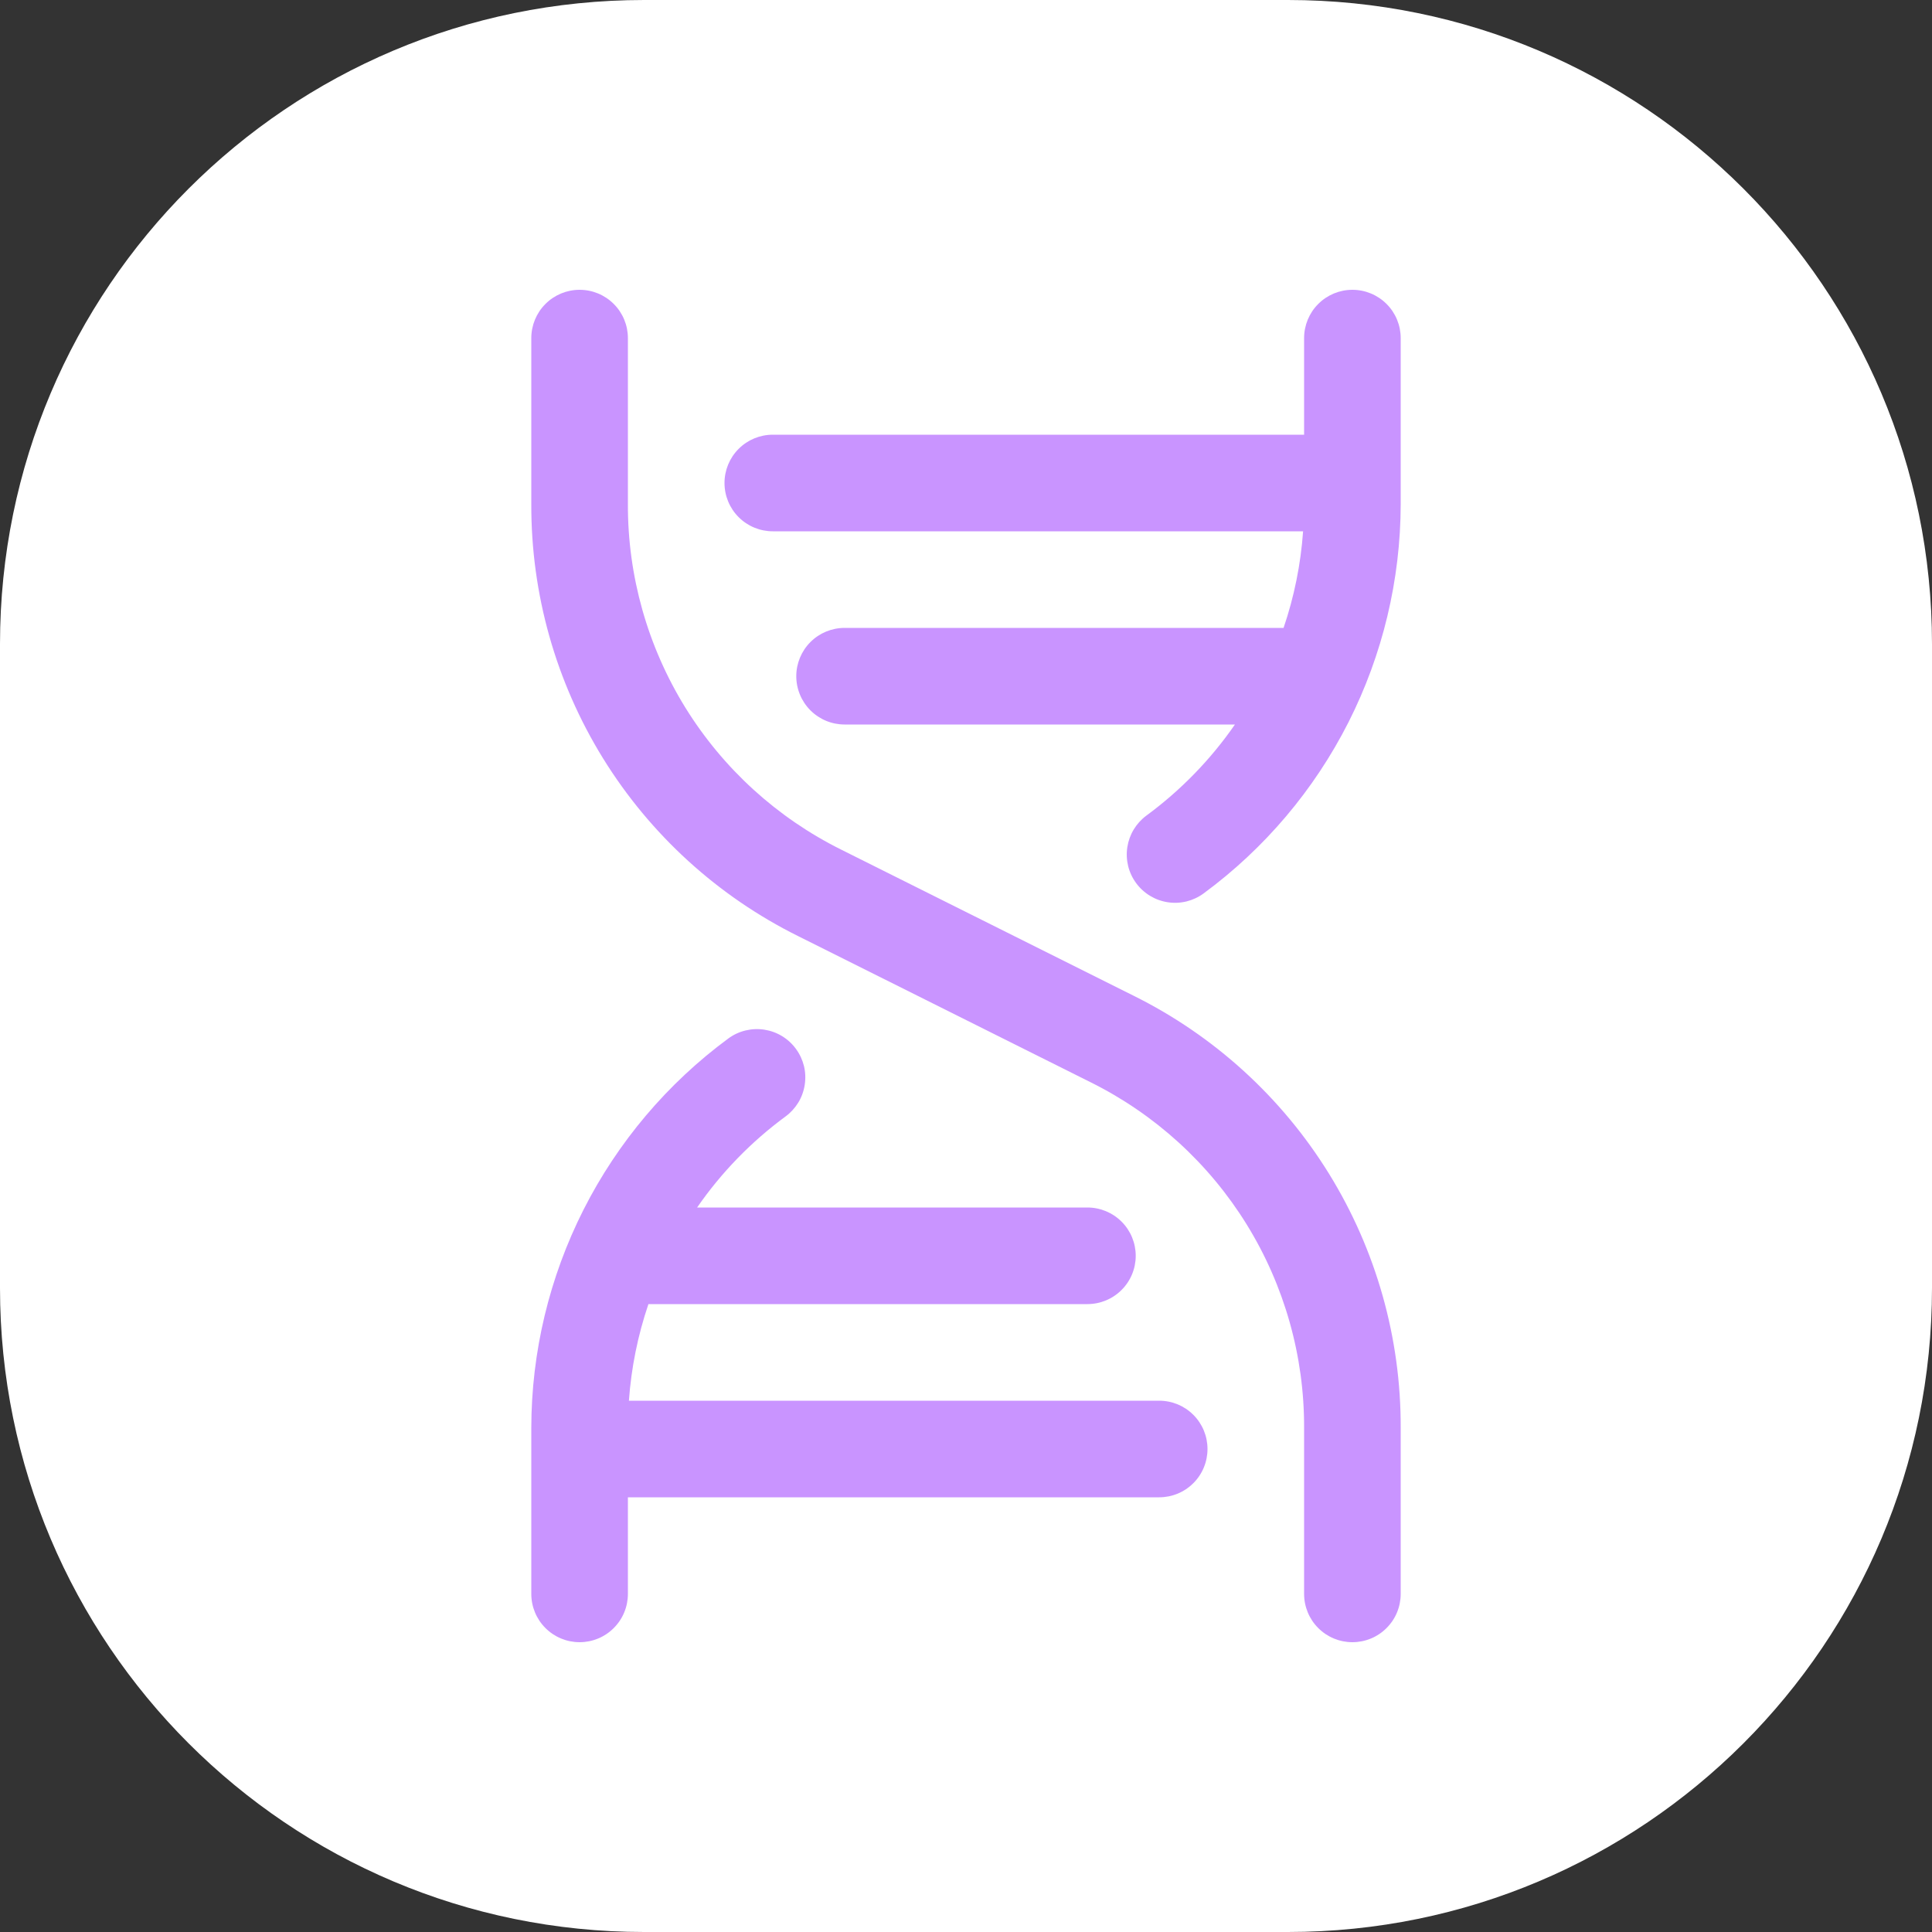
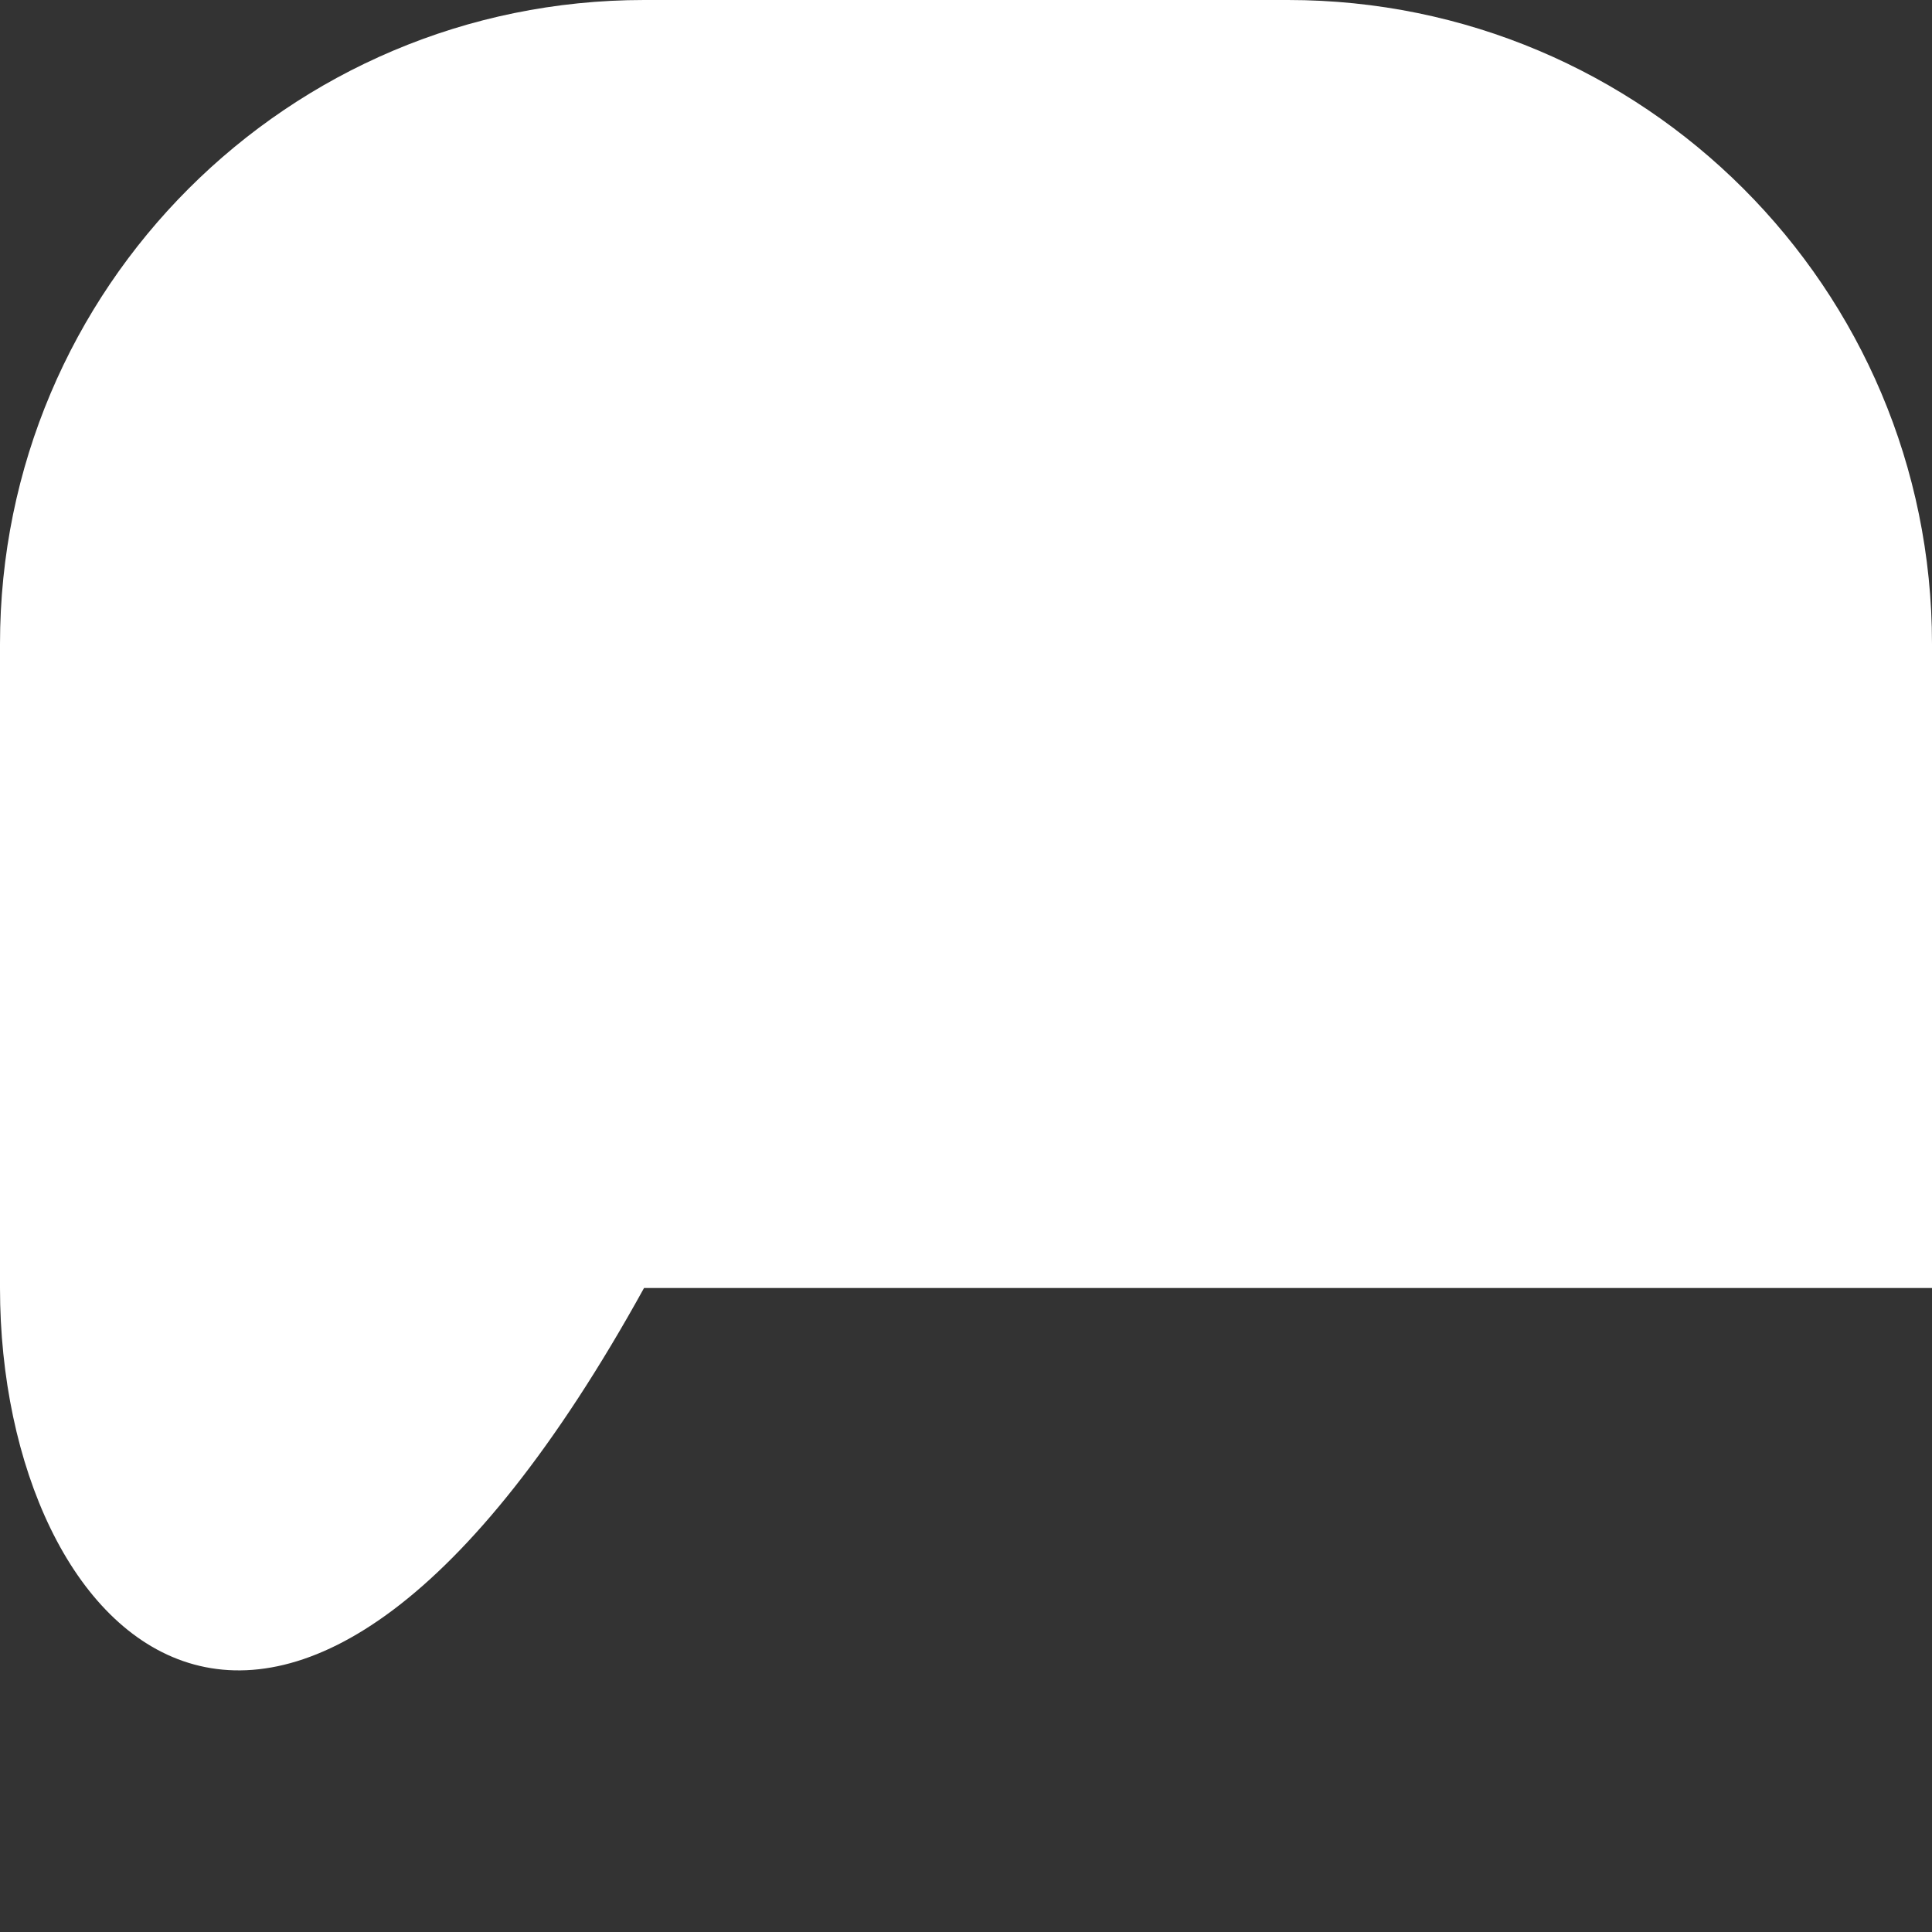
<svg xmlns="http://www.w3.org/2000/svg" width="40" height="40" viewBox="0 0 40 40" fill="none">
  <rect x="0" y="0" width="40" height="40" fill="#333333" stroke="none" />
-   <path d="M0 13.333C0 5.97 5.97 0 13.334 0H26.667C34.031 0 40 5.97 40 13.333V26.667C40 34.031 34.031 40 26.667 40H13.334C5.97 40 0 34.031 0 26.667V13.333Z" fill="white" />
-   <path d="M29 29.562V33C29 33.265 28.895 33.52 28.707 33.707C28.52 33.895 28.265 34 28 34C27.735 34 27.48 33.895 27.293 33.707C27.105 33.52 27 33.265 27 33V29.562C27.005 28.076 26.593 26.617 25.812 25.352C25.03 24.087 23.91 23.067 22.578 22.406L16.528 19.383C14.863 18.557 13.462 17.281 12.485 15.7C11.508 14.119 10.994 12.296 11 10.438V7C11 6.735 11.105 6.48 11.293 6.293C11.48 6.105 11.735 6 12 6C12.265 6 12.52 6.105 12.707 6.293C12.895 6.48 13 6.735 13 7V10.438C12.995 11.924 13.407 13.383 14.188 14.648C14.97 15.912 16.09 16.933 17.423 17.594L23.473 20.617C25.137 21.443 26.538 22.719 27.515 24.3C28.492 25.881 29.006 27.704 29 29.562ZM24 29H13.021C13.069 28.319 13.205 27.647 13.425 27H22.514C22.779 27 23.033 26.895 23.221 26.707C23.409 26.52 23.514 26.265 23.514 26C23.514 25.735 23.409 25.48 23.221 25.293C23.033 25.105 22.779 25 22.514 25H14.433C14.934 24.275 15.553 23.638 16.264 23.115C16.37 23.037 16.459 22.939 16.528 22.827C16.596 22.715 16.641 22.59 16.661 22.46C16.681 22.33 16.676 22.197 16.645 22.07C16.613 21.942 16.557 21.822 16.479 21.716C16.402 21.61 16.304 21.52 16.192 21.452C16.079 21.383 15.954 21.338 15.824 21.318C15.694 21.298 15.562 21.304 15.434 21.335C15.306 21.366 15.186 21.422 15.08 21.5C13.817 22.431 12.79 23.646 12.081 25.046C11.373 26.446 11.002 27.993 11 29.562V33C11 33.265 11.105 33.52 11.293 33.707C11.48 33.895 11.735 34 12 34C12.265 34 12.52 33.895 12.707 33.707C12.895 33.52 13 33.265 13 33V31H24C24.265 31 24.52 30.895 24.707 30.707C24.895 30.52 25 30.265 25 30C25 29.735 24.895 29.48 24.707 29.293C24.52 29.105 24.265 29 24 29ZM28 6C27.735 6 27.48 6.105 27.293 6.293C27.105 6.48 27 6.735 27 7V9H16C15.735 9 15.48 9.105 15.293 9.293C15.105 9.48 15 9.735 15 10C15 10.265 15.105 10.52 15.293 10.707C15.48 10.895 15.735 11 16 11H26.979C26.931 11.681 26.795 12.353 26.575 13H17.486C17.221 13 16.967 13.105 16.779 13.293C16.592 13.48 16.486 13.735 16.486 14C16.486 14.265 16.592 14.52 16.779 14.707C16.967 14.895 17.221 15 17.486 15H25.568C25.066 15.725 24.447 16.362 23.736 16.885C23.63 16.963 23.541 17.061 23.473 17.173C23.405 17.285 23.36 17.41 23.34 17.54C23.32 17.669 23.326 17.802 23.357 17.93C23.388 18.057 23.444 18.177 23.522 18.283C23.679 18.497 23.914 18.64 24.177 18.68C24.306 18.7 24.439 18.694 24.567 18.663C24.694 18.631 24.814 18.575 24.92 18.497C26.183 17.567 27.21 16.352 27.919 14.953C28.627 13.553 28.997 12.006 29 10.438V7C29 6.735 28.895 6.48 28.707 6.293C28.52 6.105 28.265 6 28 6Z" fill="#C994FF" />
+   <path d="M0 13.333C0 5.97 5.97 0 13.334 0H26.667C34.031 0 40 5.97 40 13.333V26.667H13.334C5.97 40 0 34.031 0 26.667V13.333Z" fill="white" />
</svg>